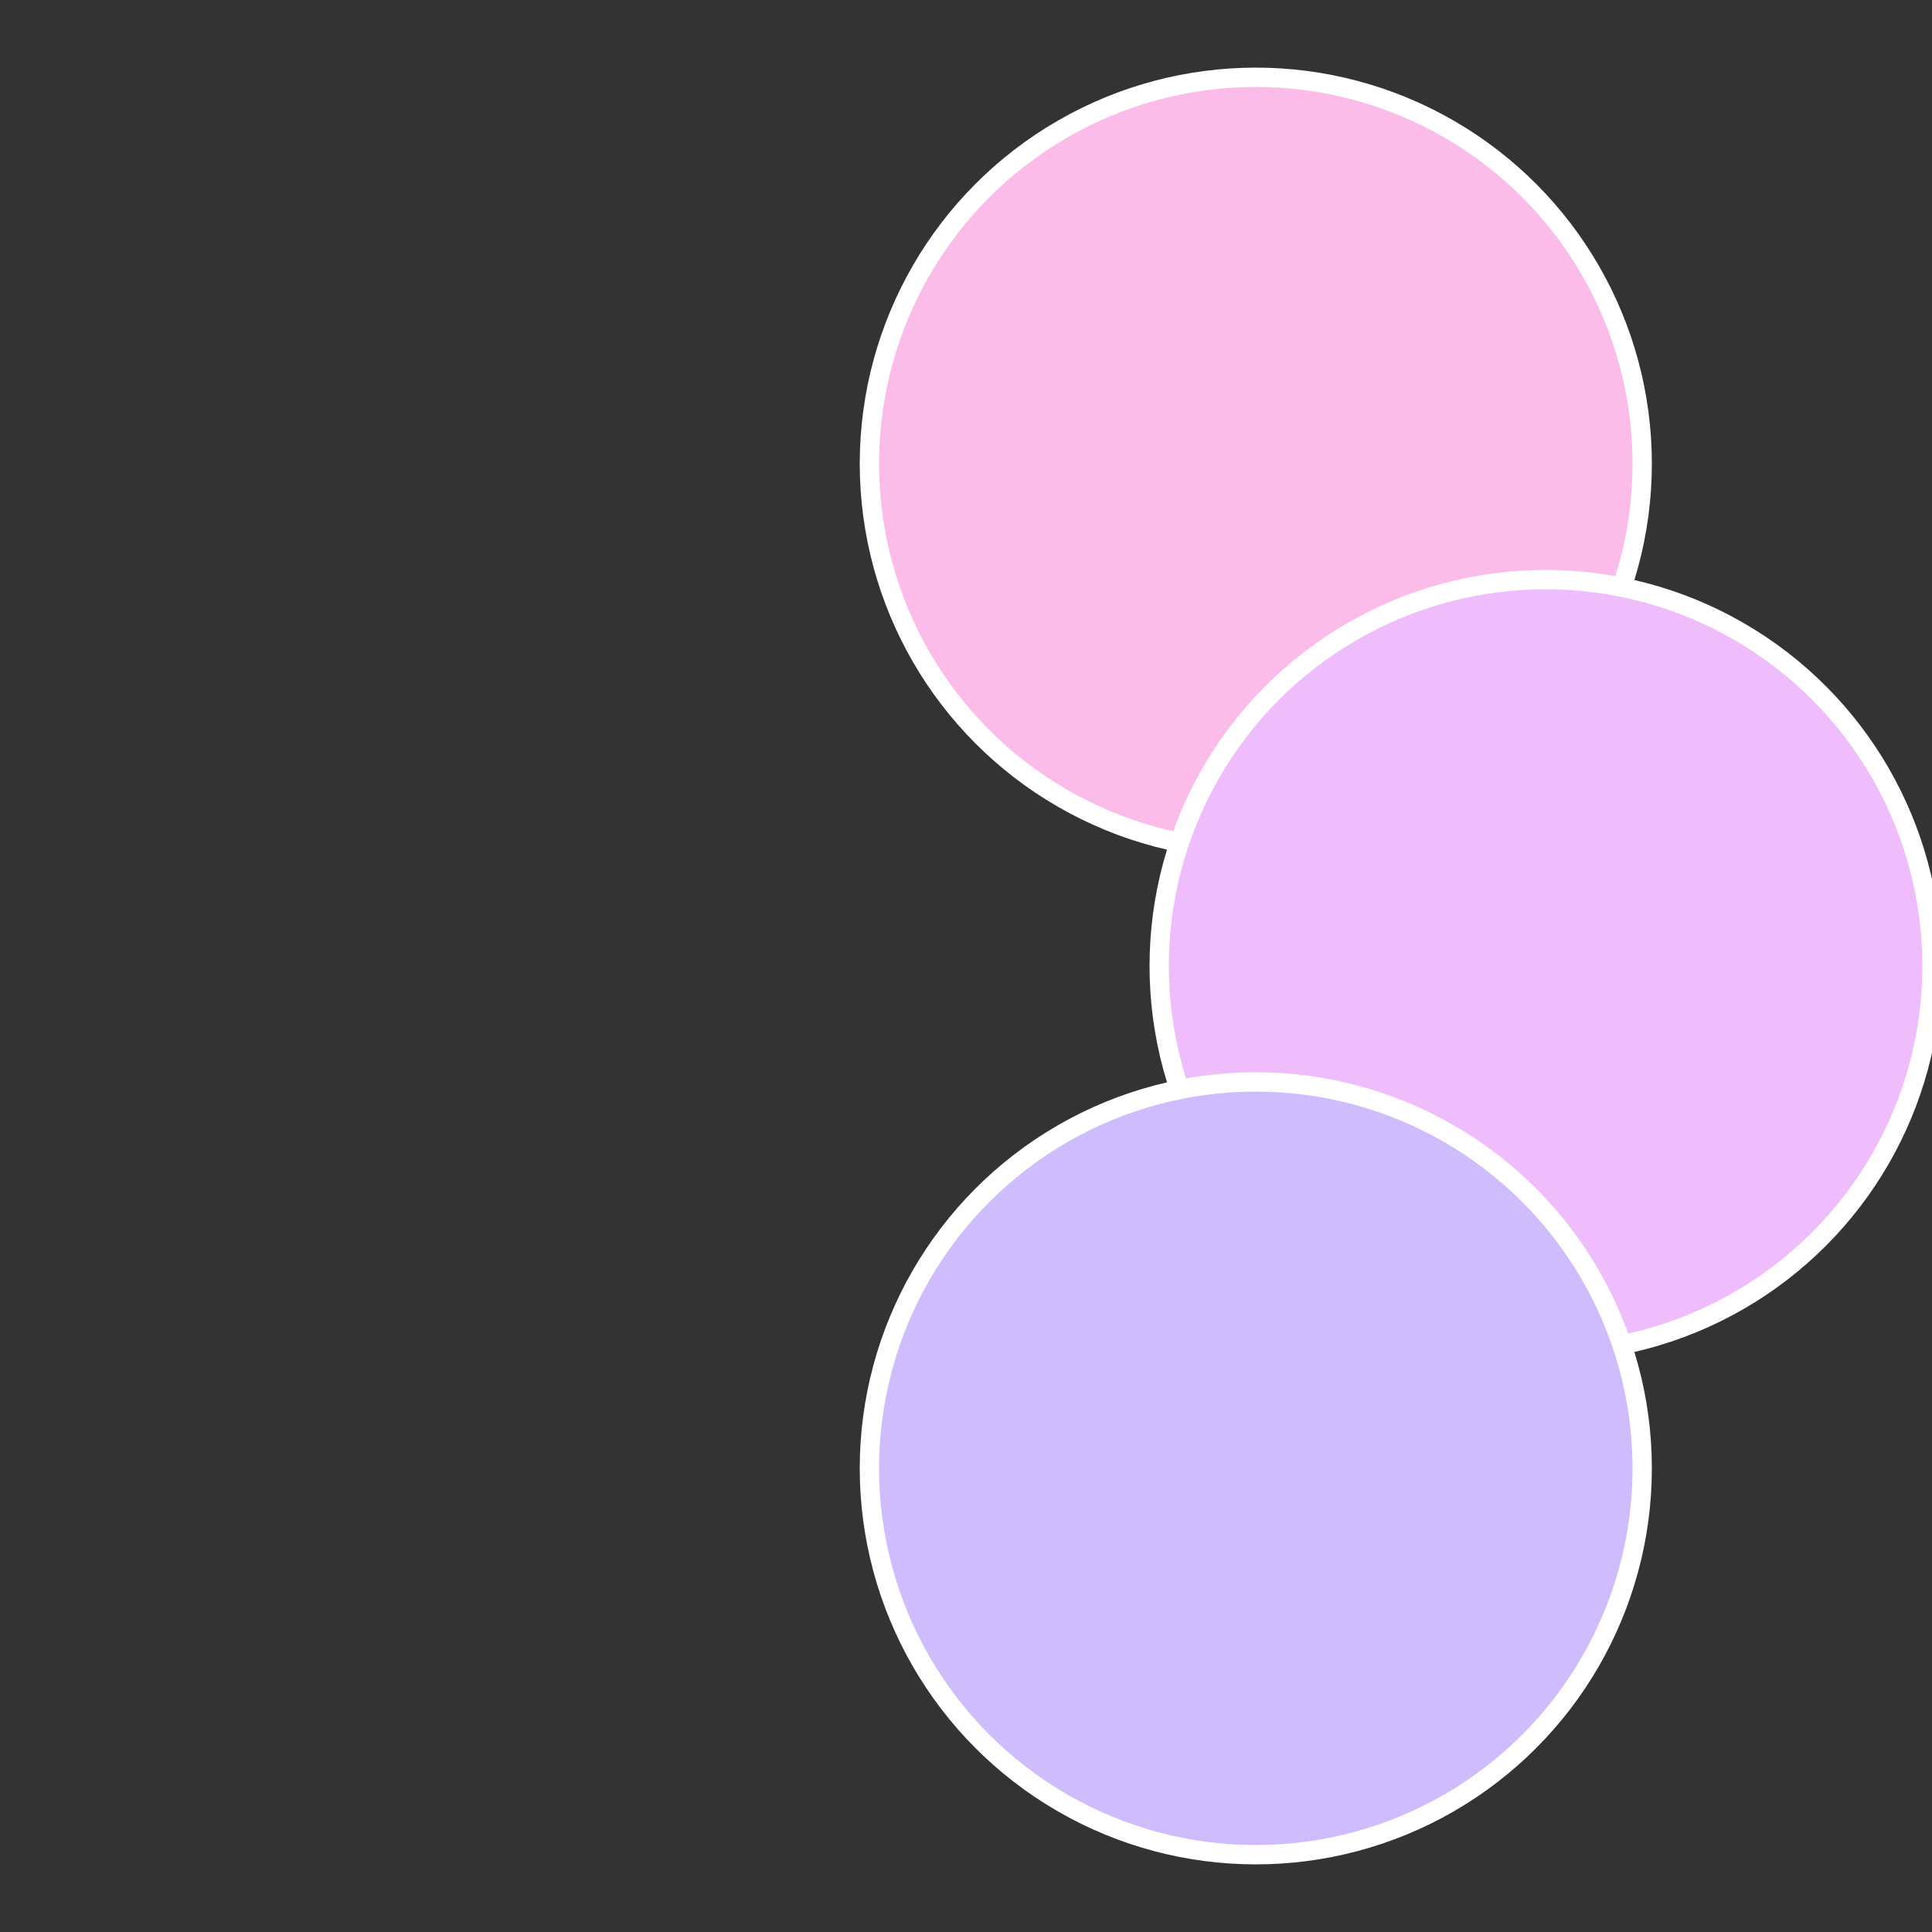
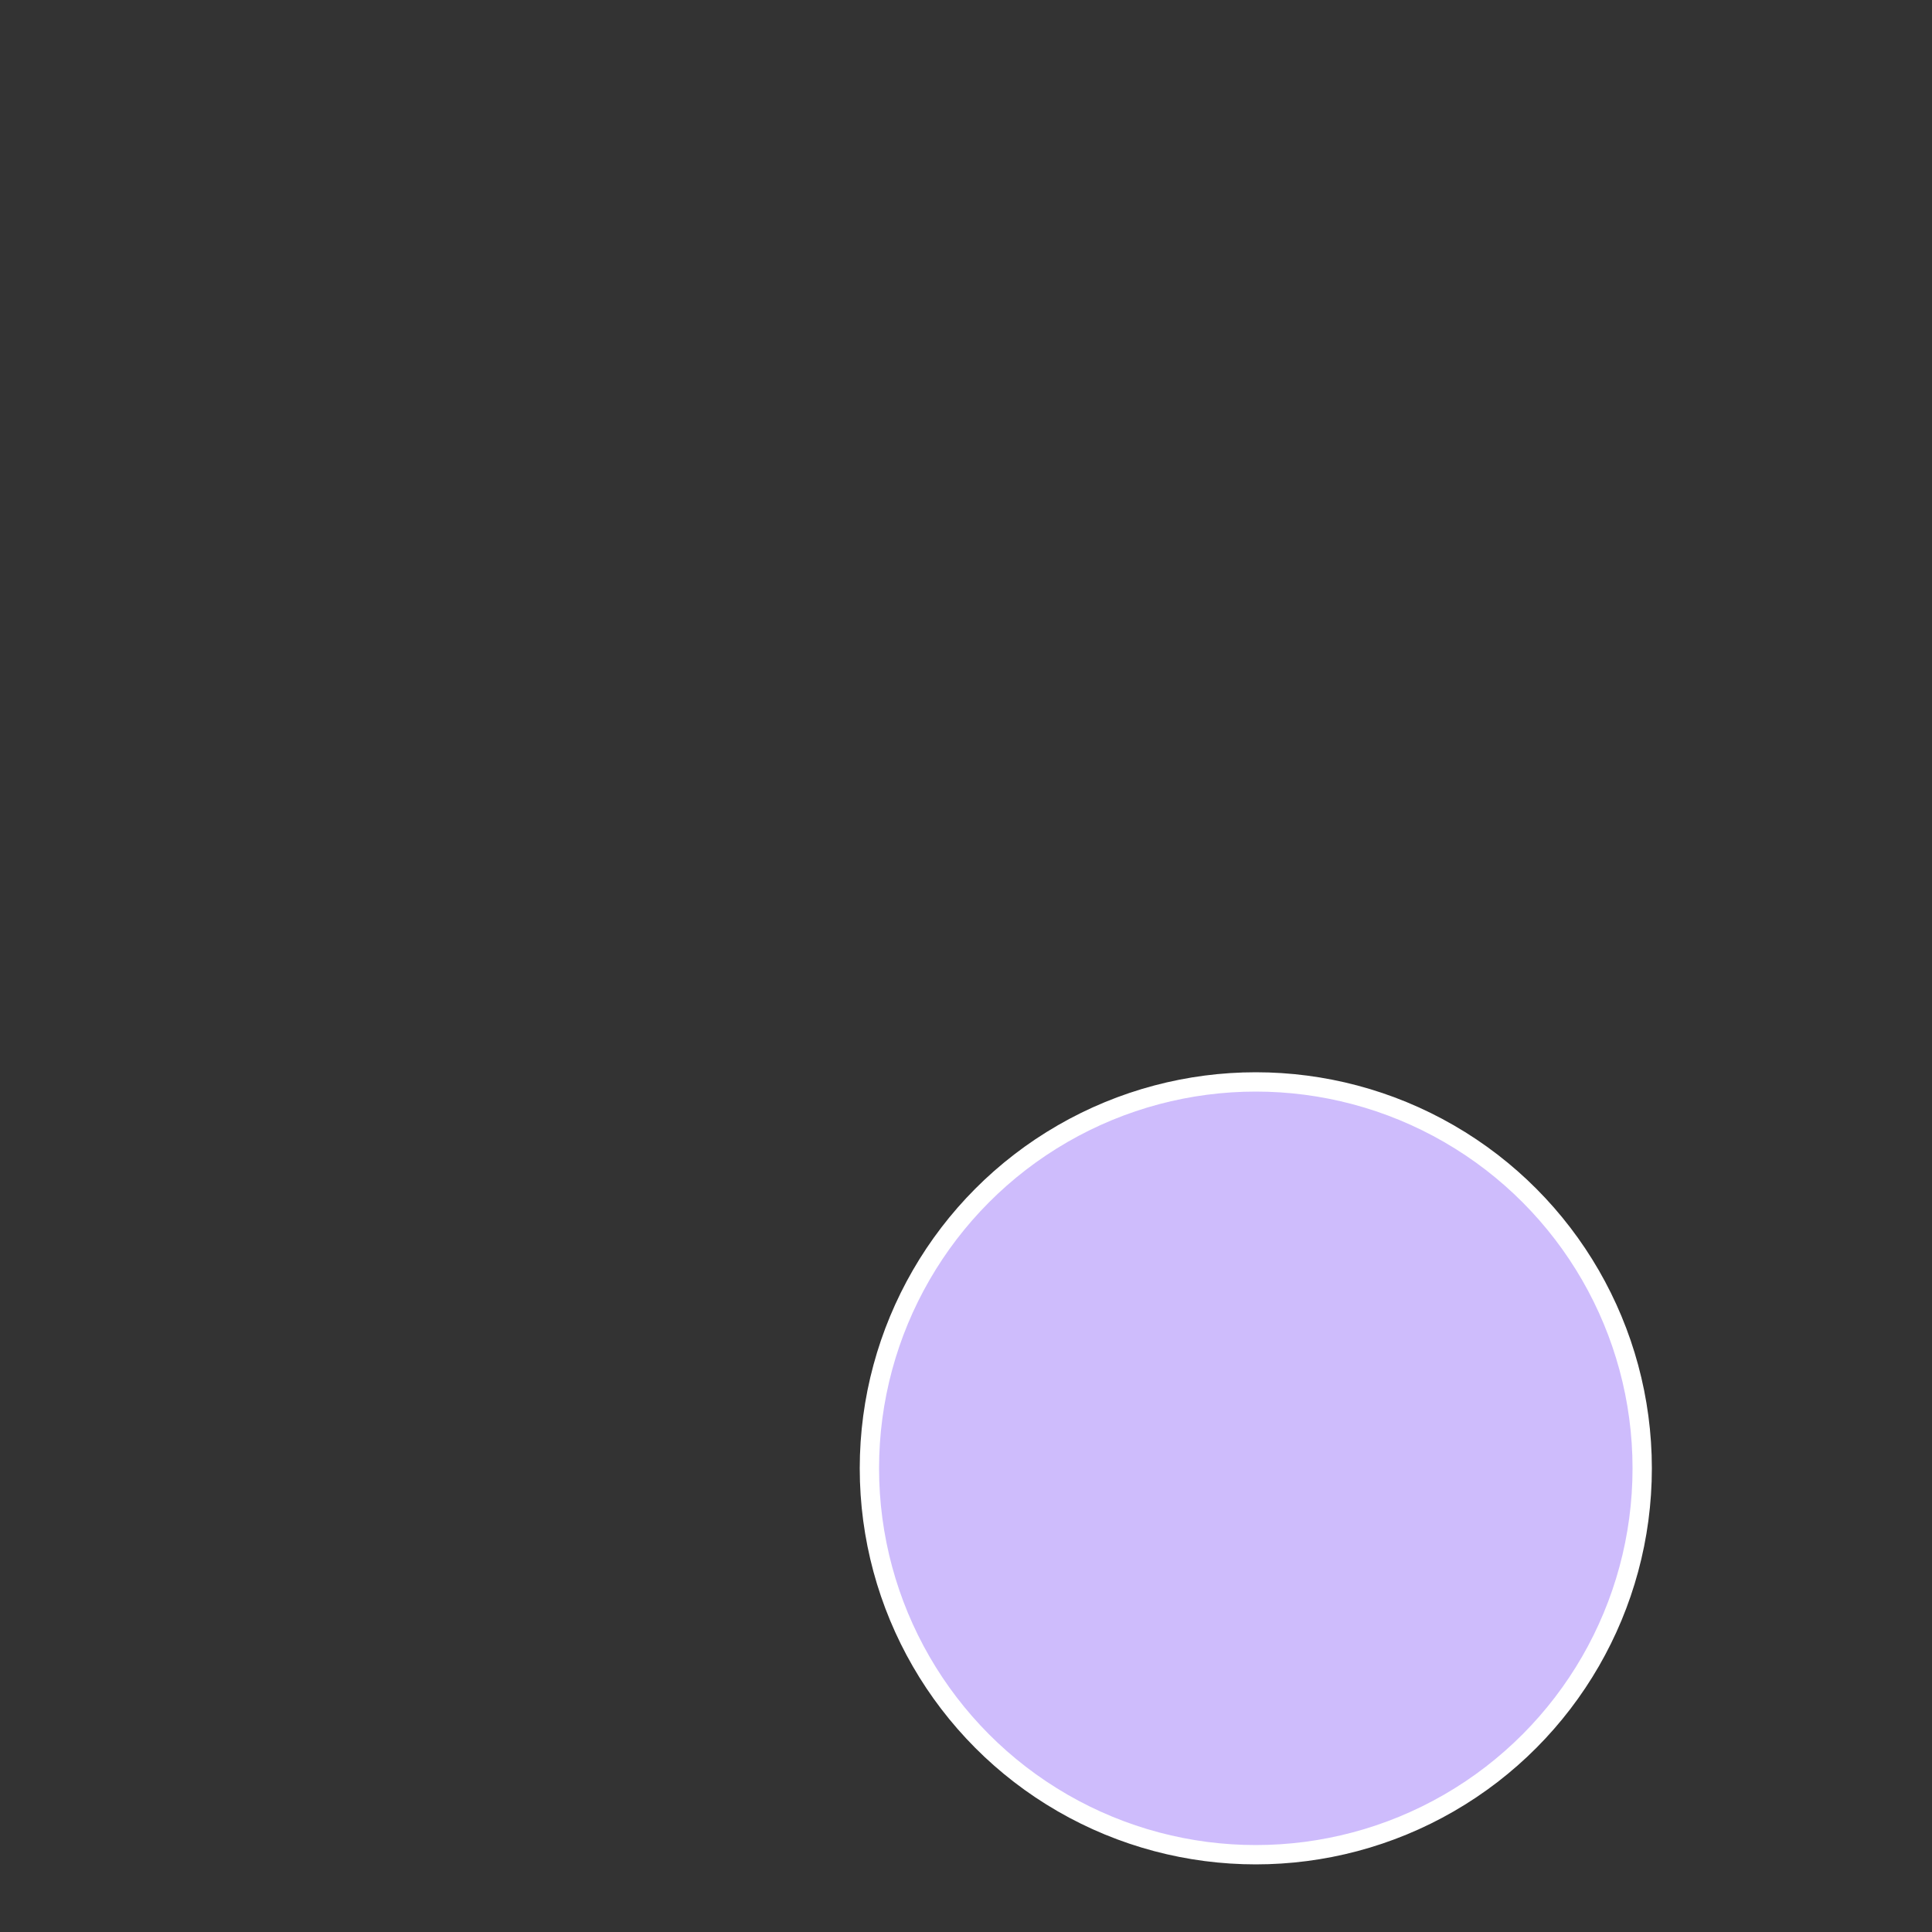
<svg xmlns="http://www.w3.org/2000/svg" width="500" height="500" viewBox="-1 -1 2 2">
  <rect x="-1" y="-1" width="2" height="2" fill="#333333" stroke="none" />
-   <circle cx="0.3" cy="-0.52" r="0.4" fill="#fcbcea" stroke="#fff" stroke-width="1%" />
-   <circle cx="0.6" cy="0" r="0.4" fill="#efbcfc" stroke="#fff" stroke-width="1%" />
  <circle cx="0.3" cy="0.52" r="0.4" fill="#cebcfc" stroke="#fff" stroke-width="1%" />
</svg>